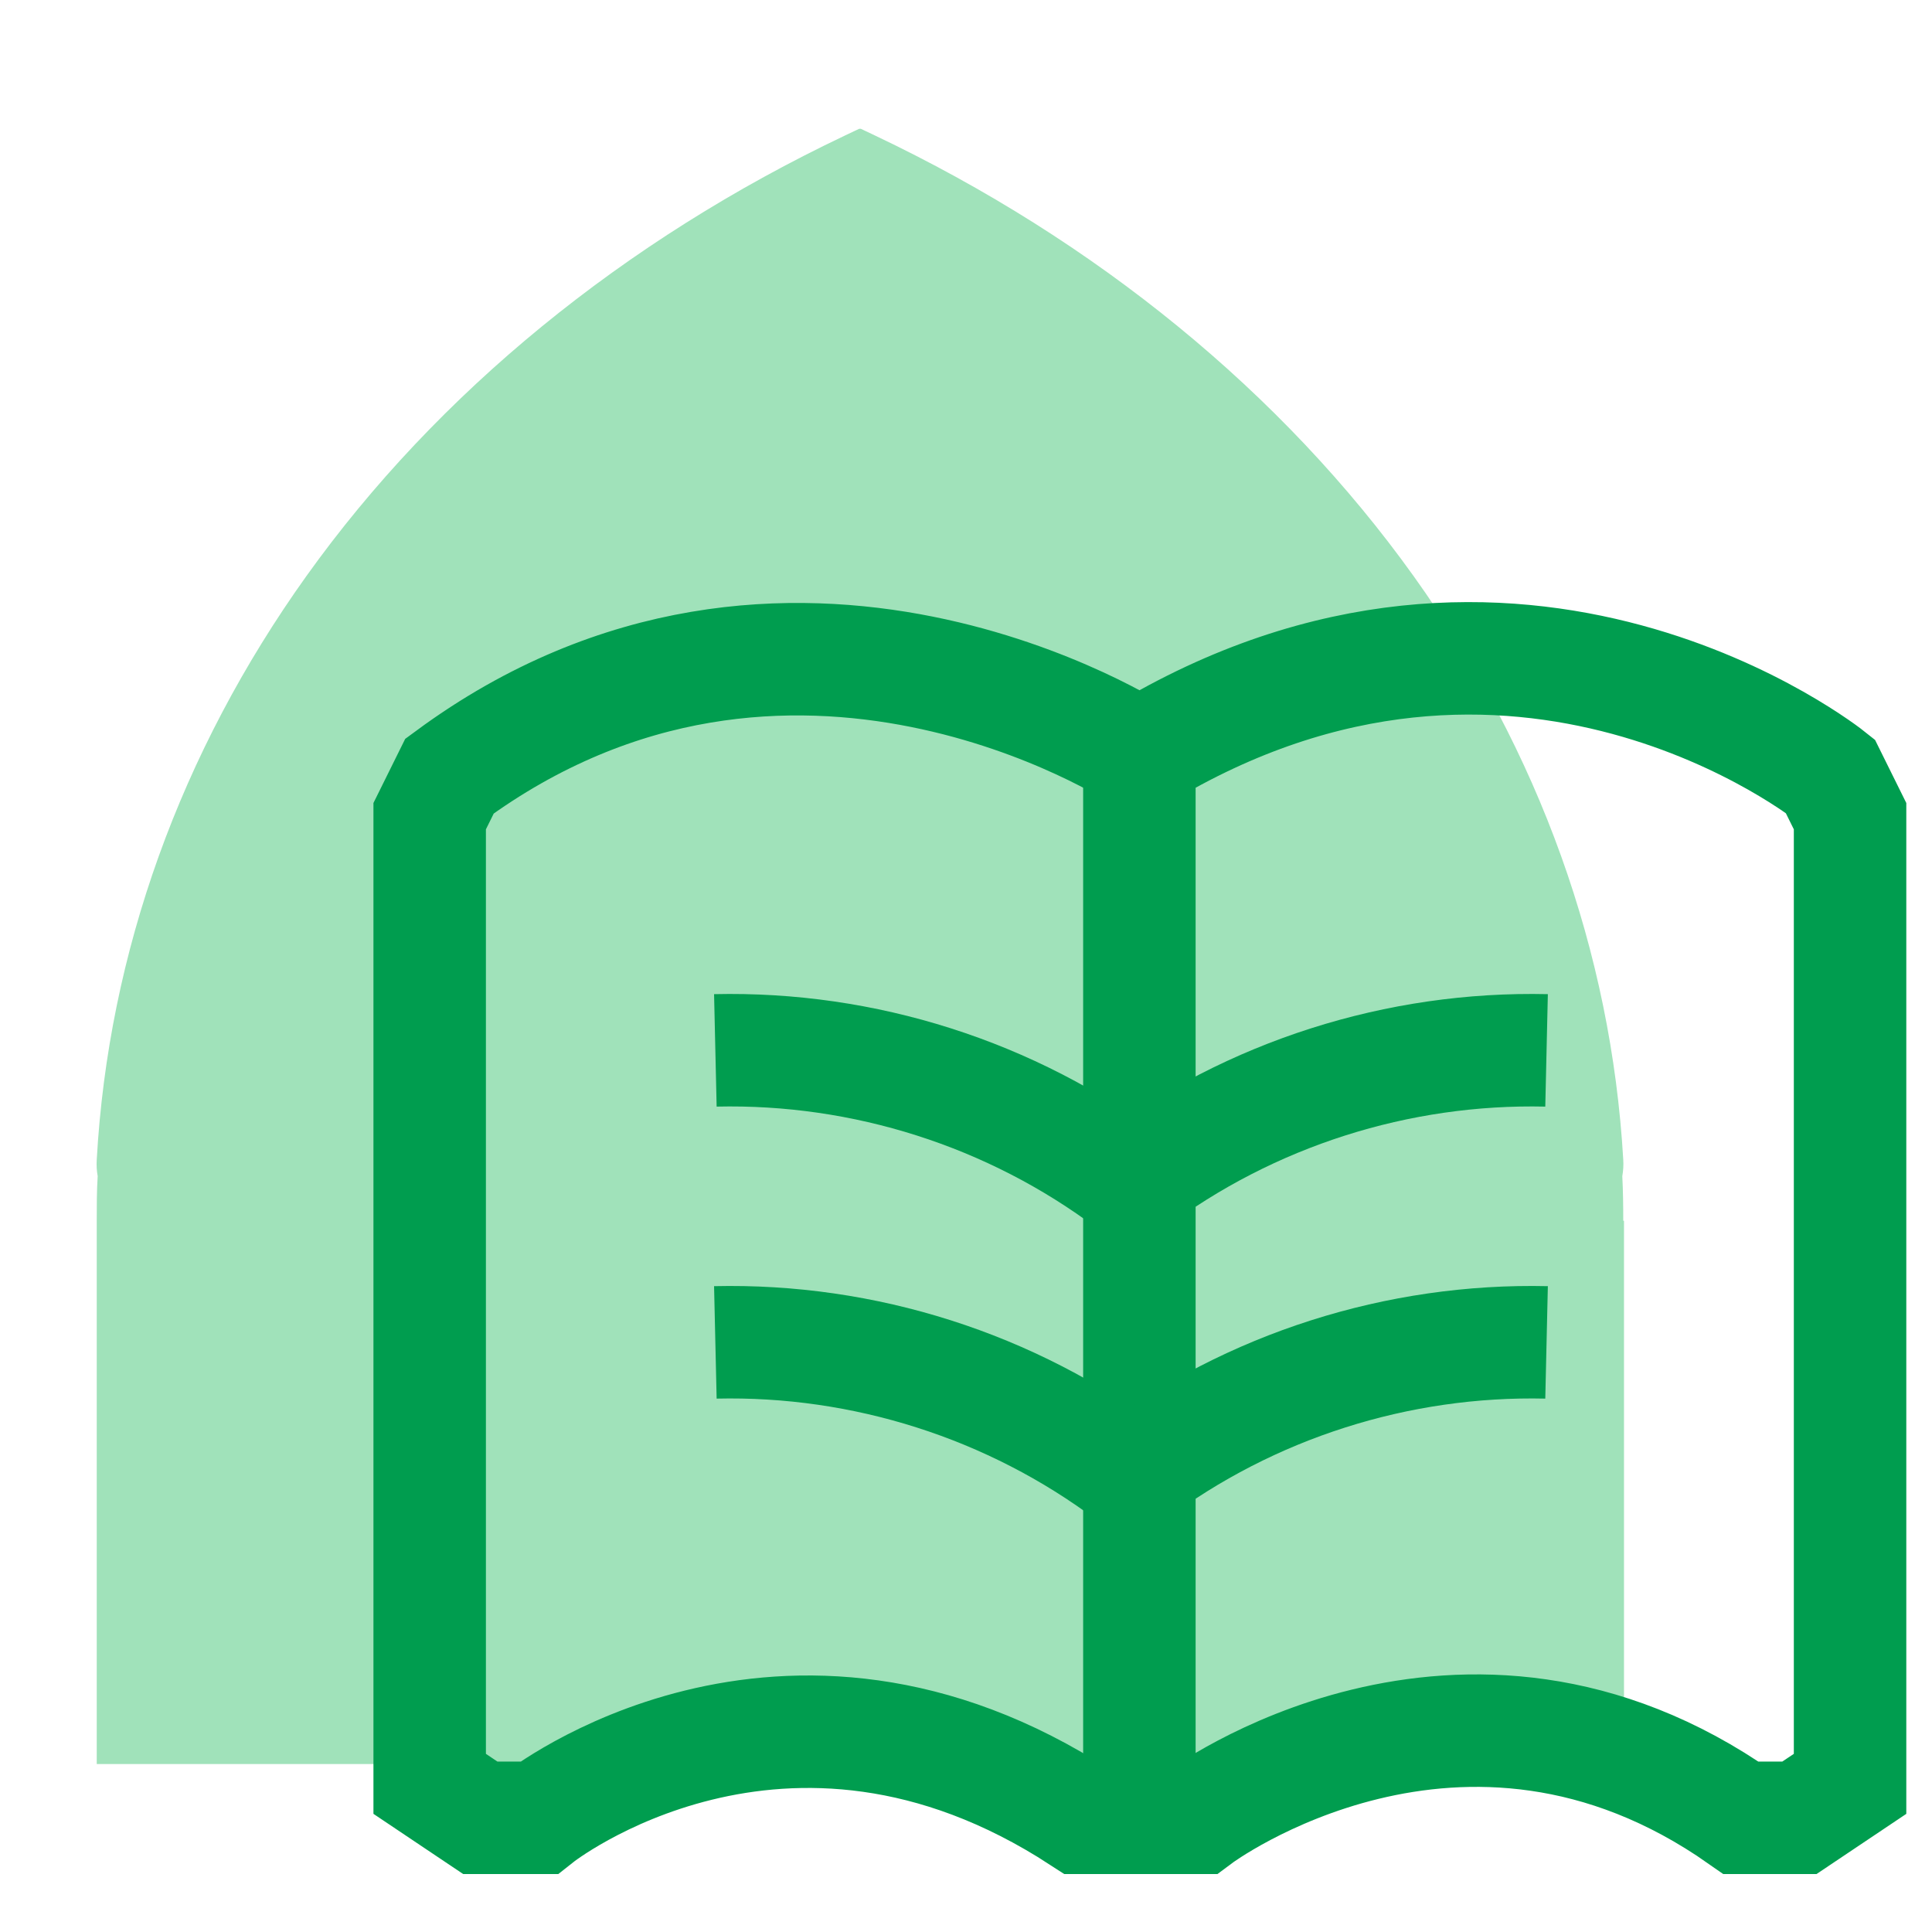
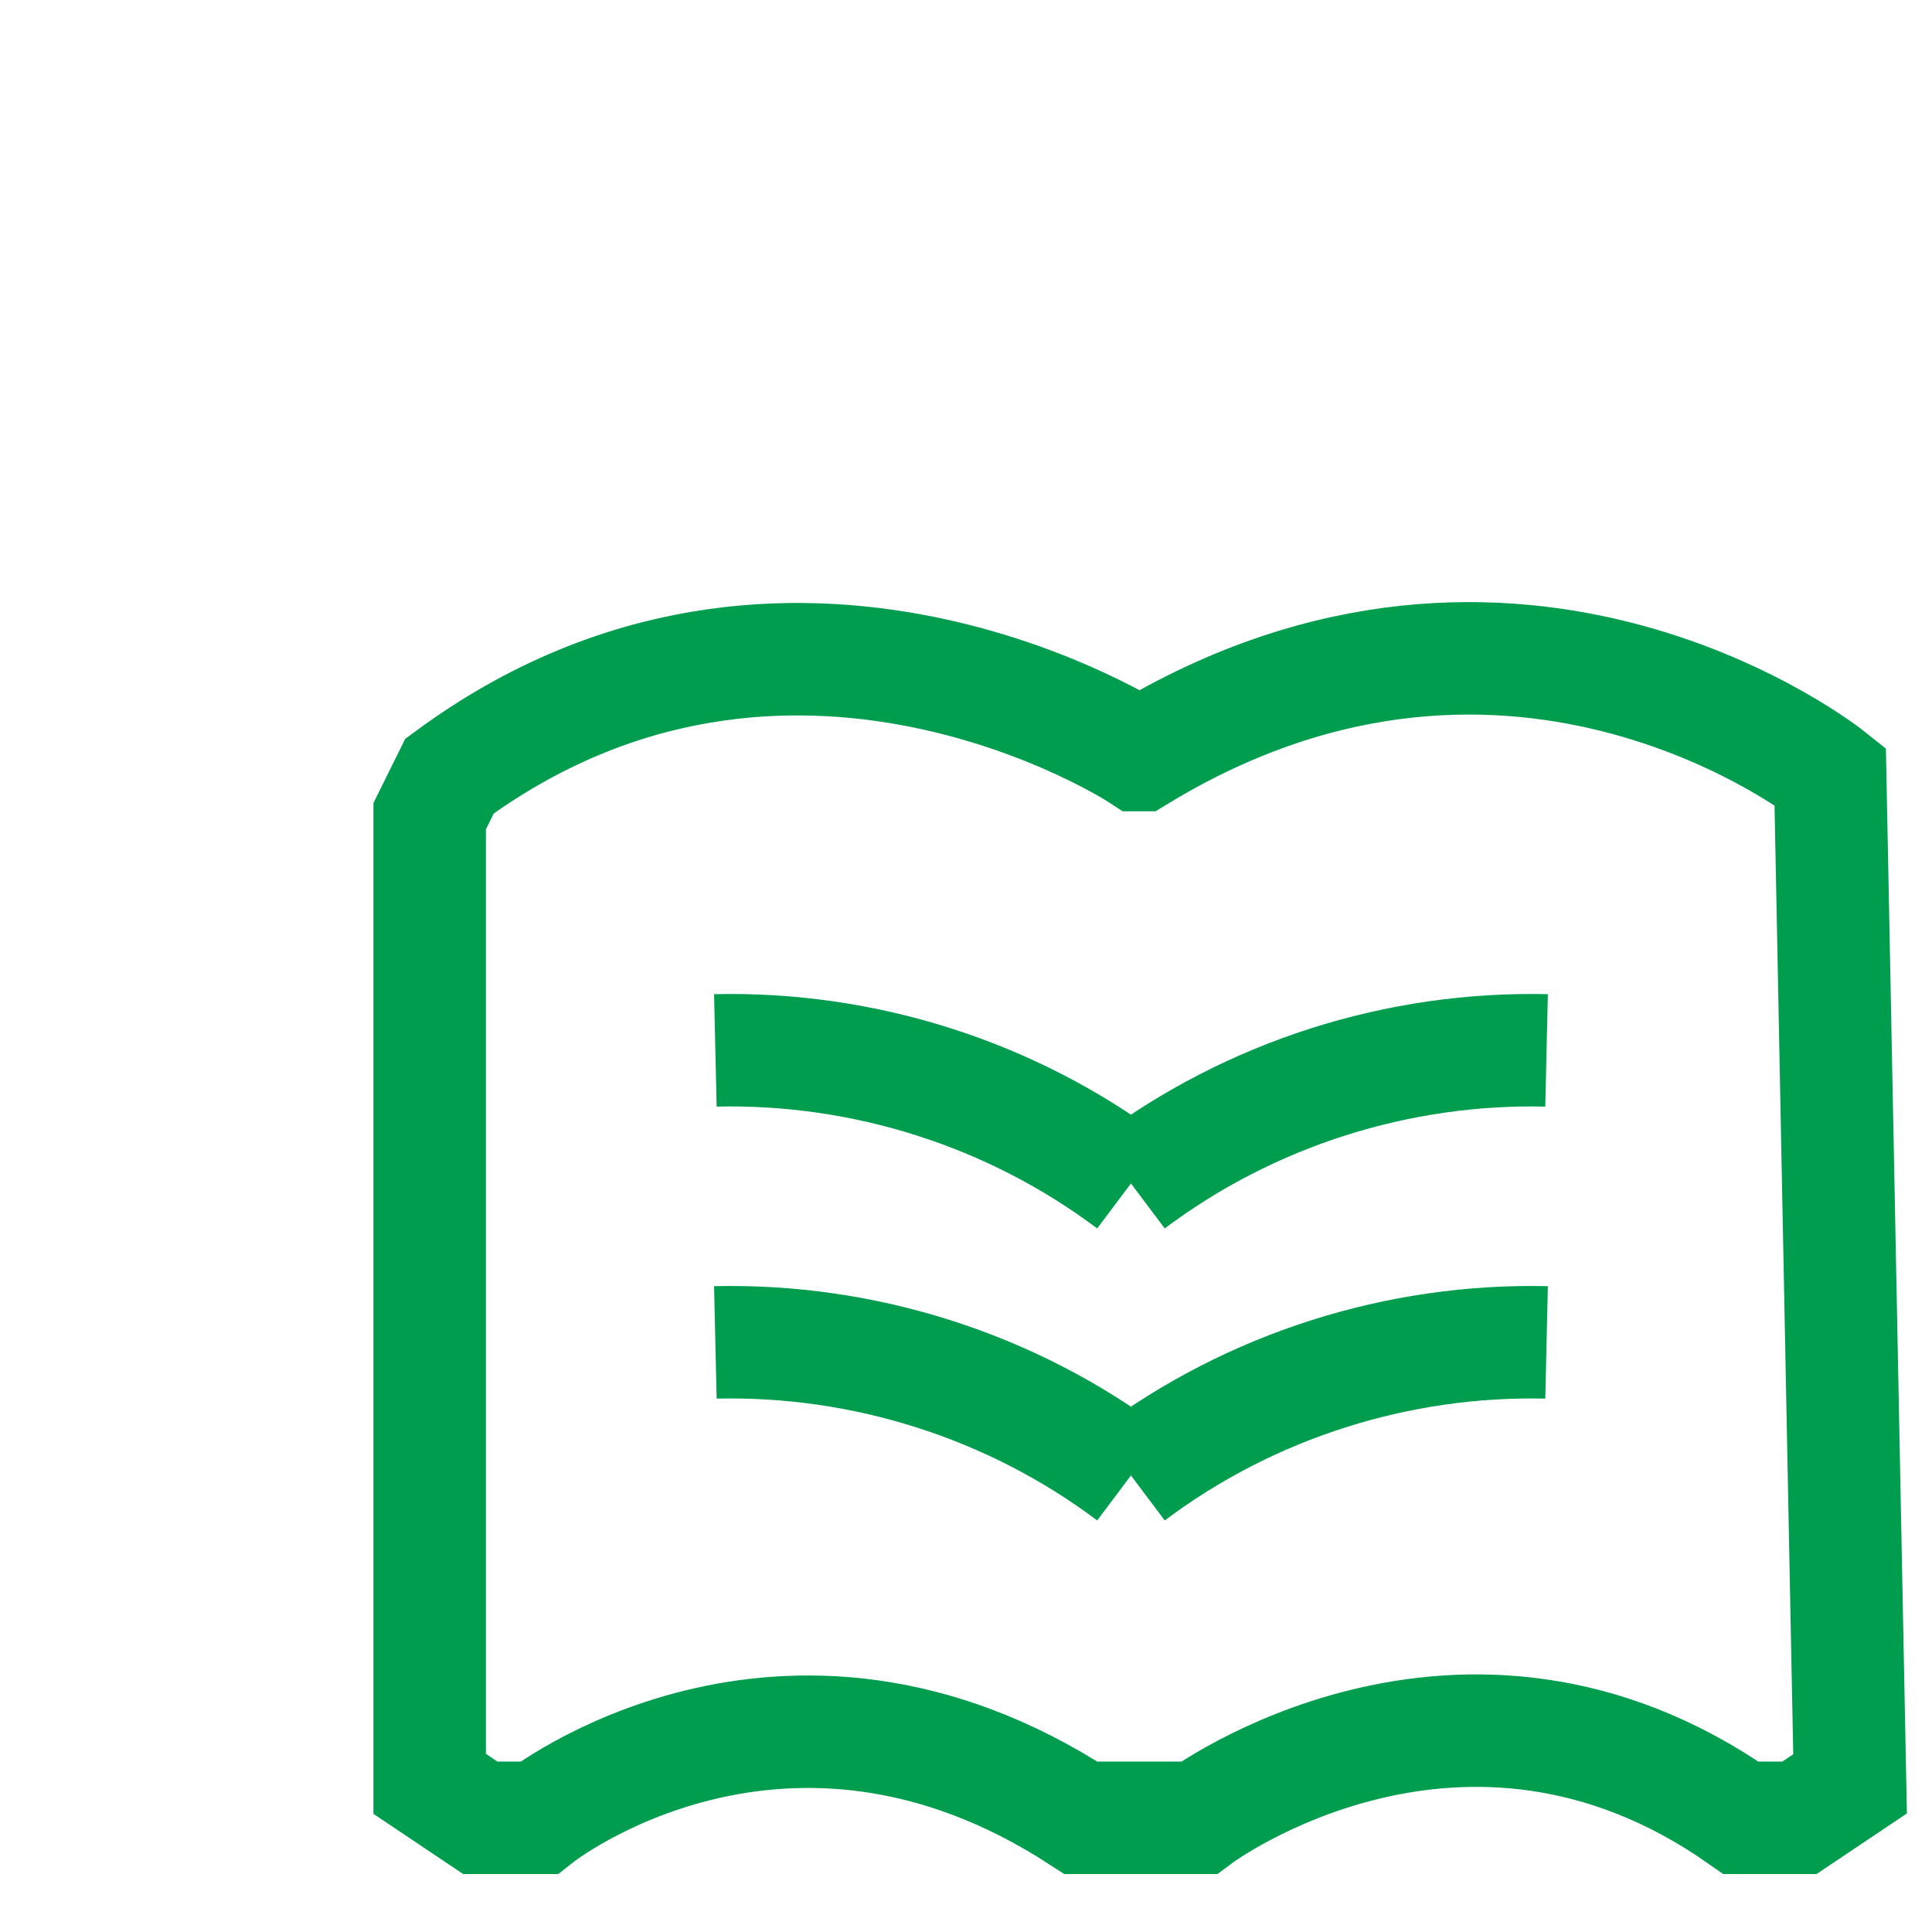
<svg xmlns="http://www.w3.org/2000/svg" width="120" height="120" viewBox="0 0 120 120" fill="none">
-   <path d="M100.869 75.824V109.567H6.009V75.824C6.009 74.904 6.009 73.972 6.067 73.053C6.009 72.727 5.986 72.389 6.009 72.028C6.731 59.162 11.214 46.715 19.038 35.77C27.165 24.406 38.739 14.94 52.502 8.408L53.363 8H53.468L54.33 8.408C68.081 14.94 79.643 24.394 87.793 35.77C95.618 46.692 100.077 59.162 100.823 72.028C100.846 72.366 100.823 72.715 100.764 73.053C100.811 73.972 100.823 74.904 100.823 75.824H100.869Z" fill="#A0E2BA" />
-   <path d="M70.77 46.898C70.77 46.898 49.02 32.67 27.922 48.202L26.688 50.694V110.798L29.831 112.906H33.464C33.464 112.906 48.659 100.878 67.137 112.906H74.461C74.461 112.906 90.785 100.727 108.134 112.906H111.767L114.911 110.798V50.694L113.677 48.202C113.677 48.202 94.278 32.658 70.793 46.898H70.77Z" stroke="#009D4F" stroke-width="6.986" stroke-miterlimit="10" />
-   <path d="M70.769 46.898V112.906" stroke="#009D4F" stroke-width="6.986" stroke-miterlimit="10" />
+   <path d="M70.77 46.898C70.77 46.898 49.02 32.67 27.922 48.202L26.688 50.694V110.798L29.831 112.906H33.464C33.464 112.906 48.659 100.878 67.137 112.906H74.461C74.461 112.906 90.785 100.727 108.134 112.906H111.767L114.911 110.798L113.677 48.202C113.677 48.202 94.278 32.658 70.793 46.898H70.77Z" stroke="#009D4F" stroke-width="6.986" stroke-miterlimit="10" />
  <path d="M70.246 73.508C77.686 67.919 86.85 65.031 96.06 65.241" stroke="#009D4F" stroke-width="6.986" stroke-miterlimit="10" />
  <path d="M70.245 73.508C62.805 67.919 53.642 65.031 44.432 65.241" stroke="#009D4F" stroke-width="6.986" stroke-miterlimit="10" />
  <path d="M70.246 91.645C77.686 86.056 86.85 83.168 96.06 83.378" stroke="#009D4F" stroke-width="6.986" stroke-miterlimit="10" />
  <path d="M70.245 91.645C62.805 86.056 53.642 83.168 44.432 83.378" stroke="#009D4F" stroke-width="6.986" stroke-miterlimit="10" />
</svg>